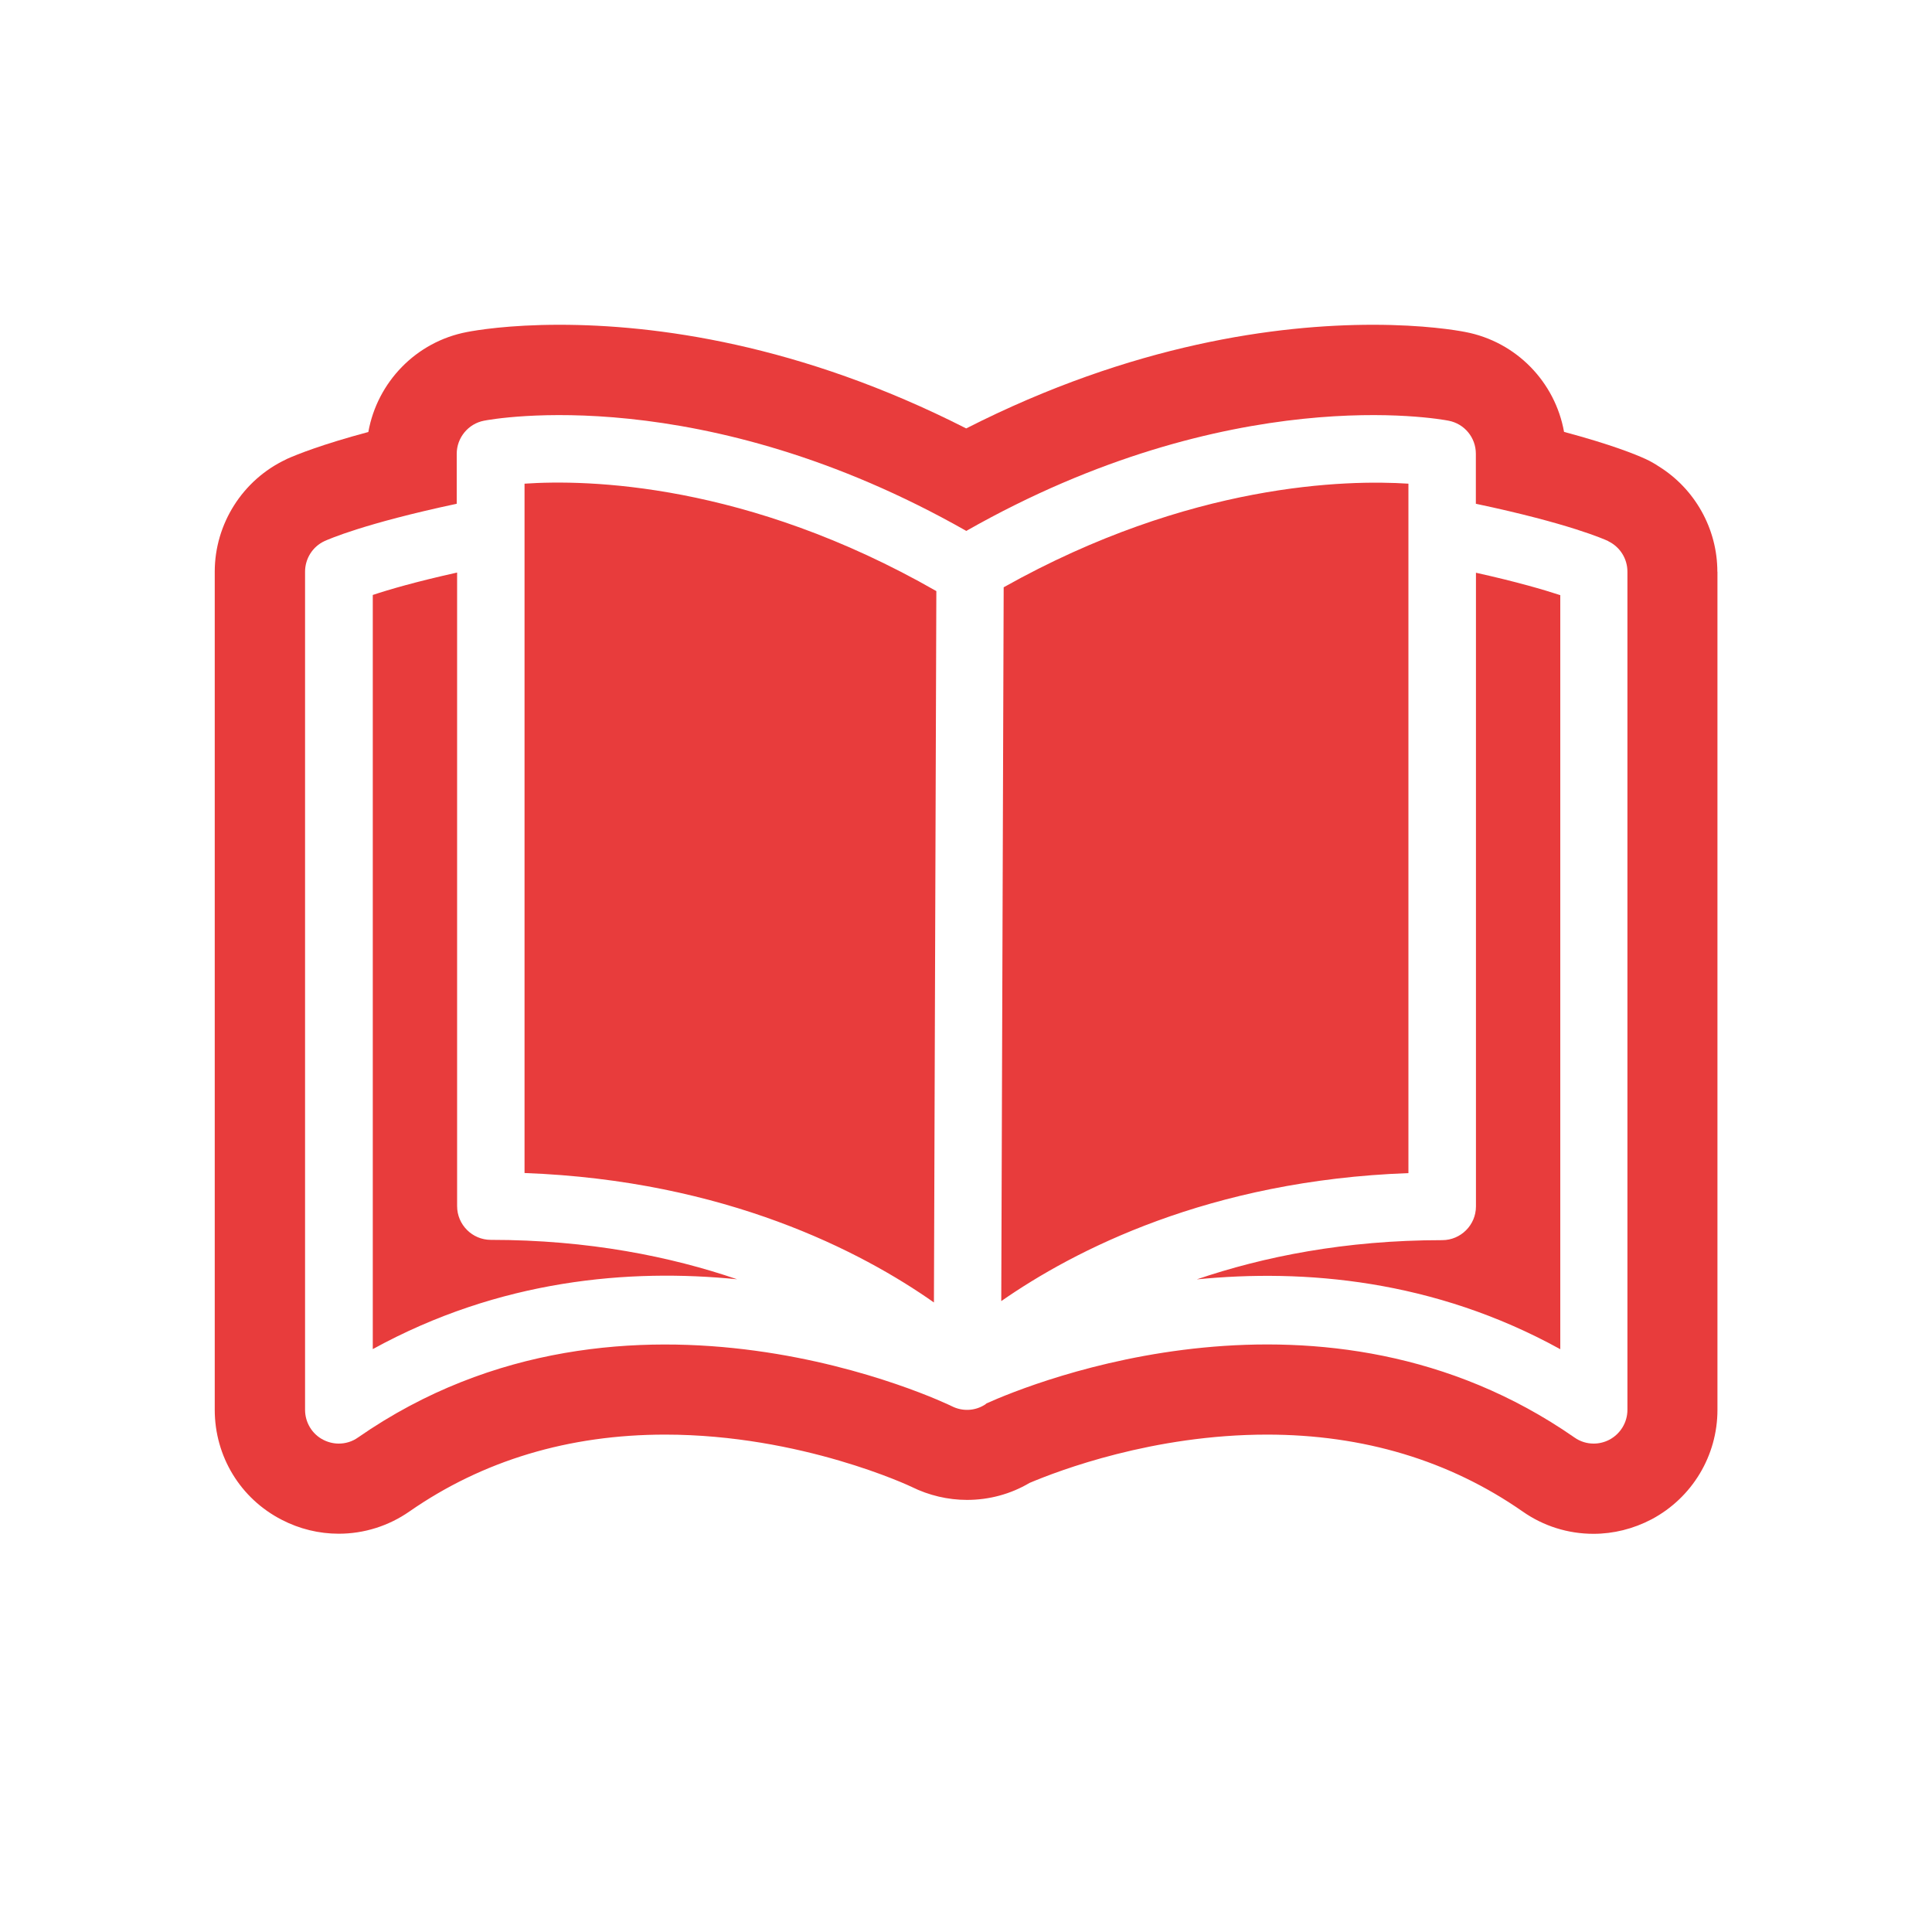
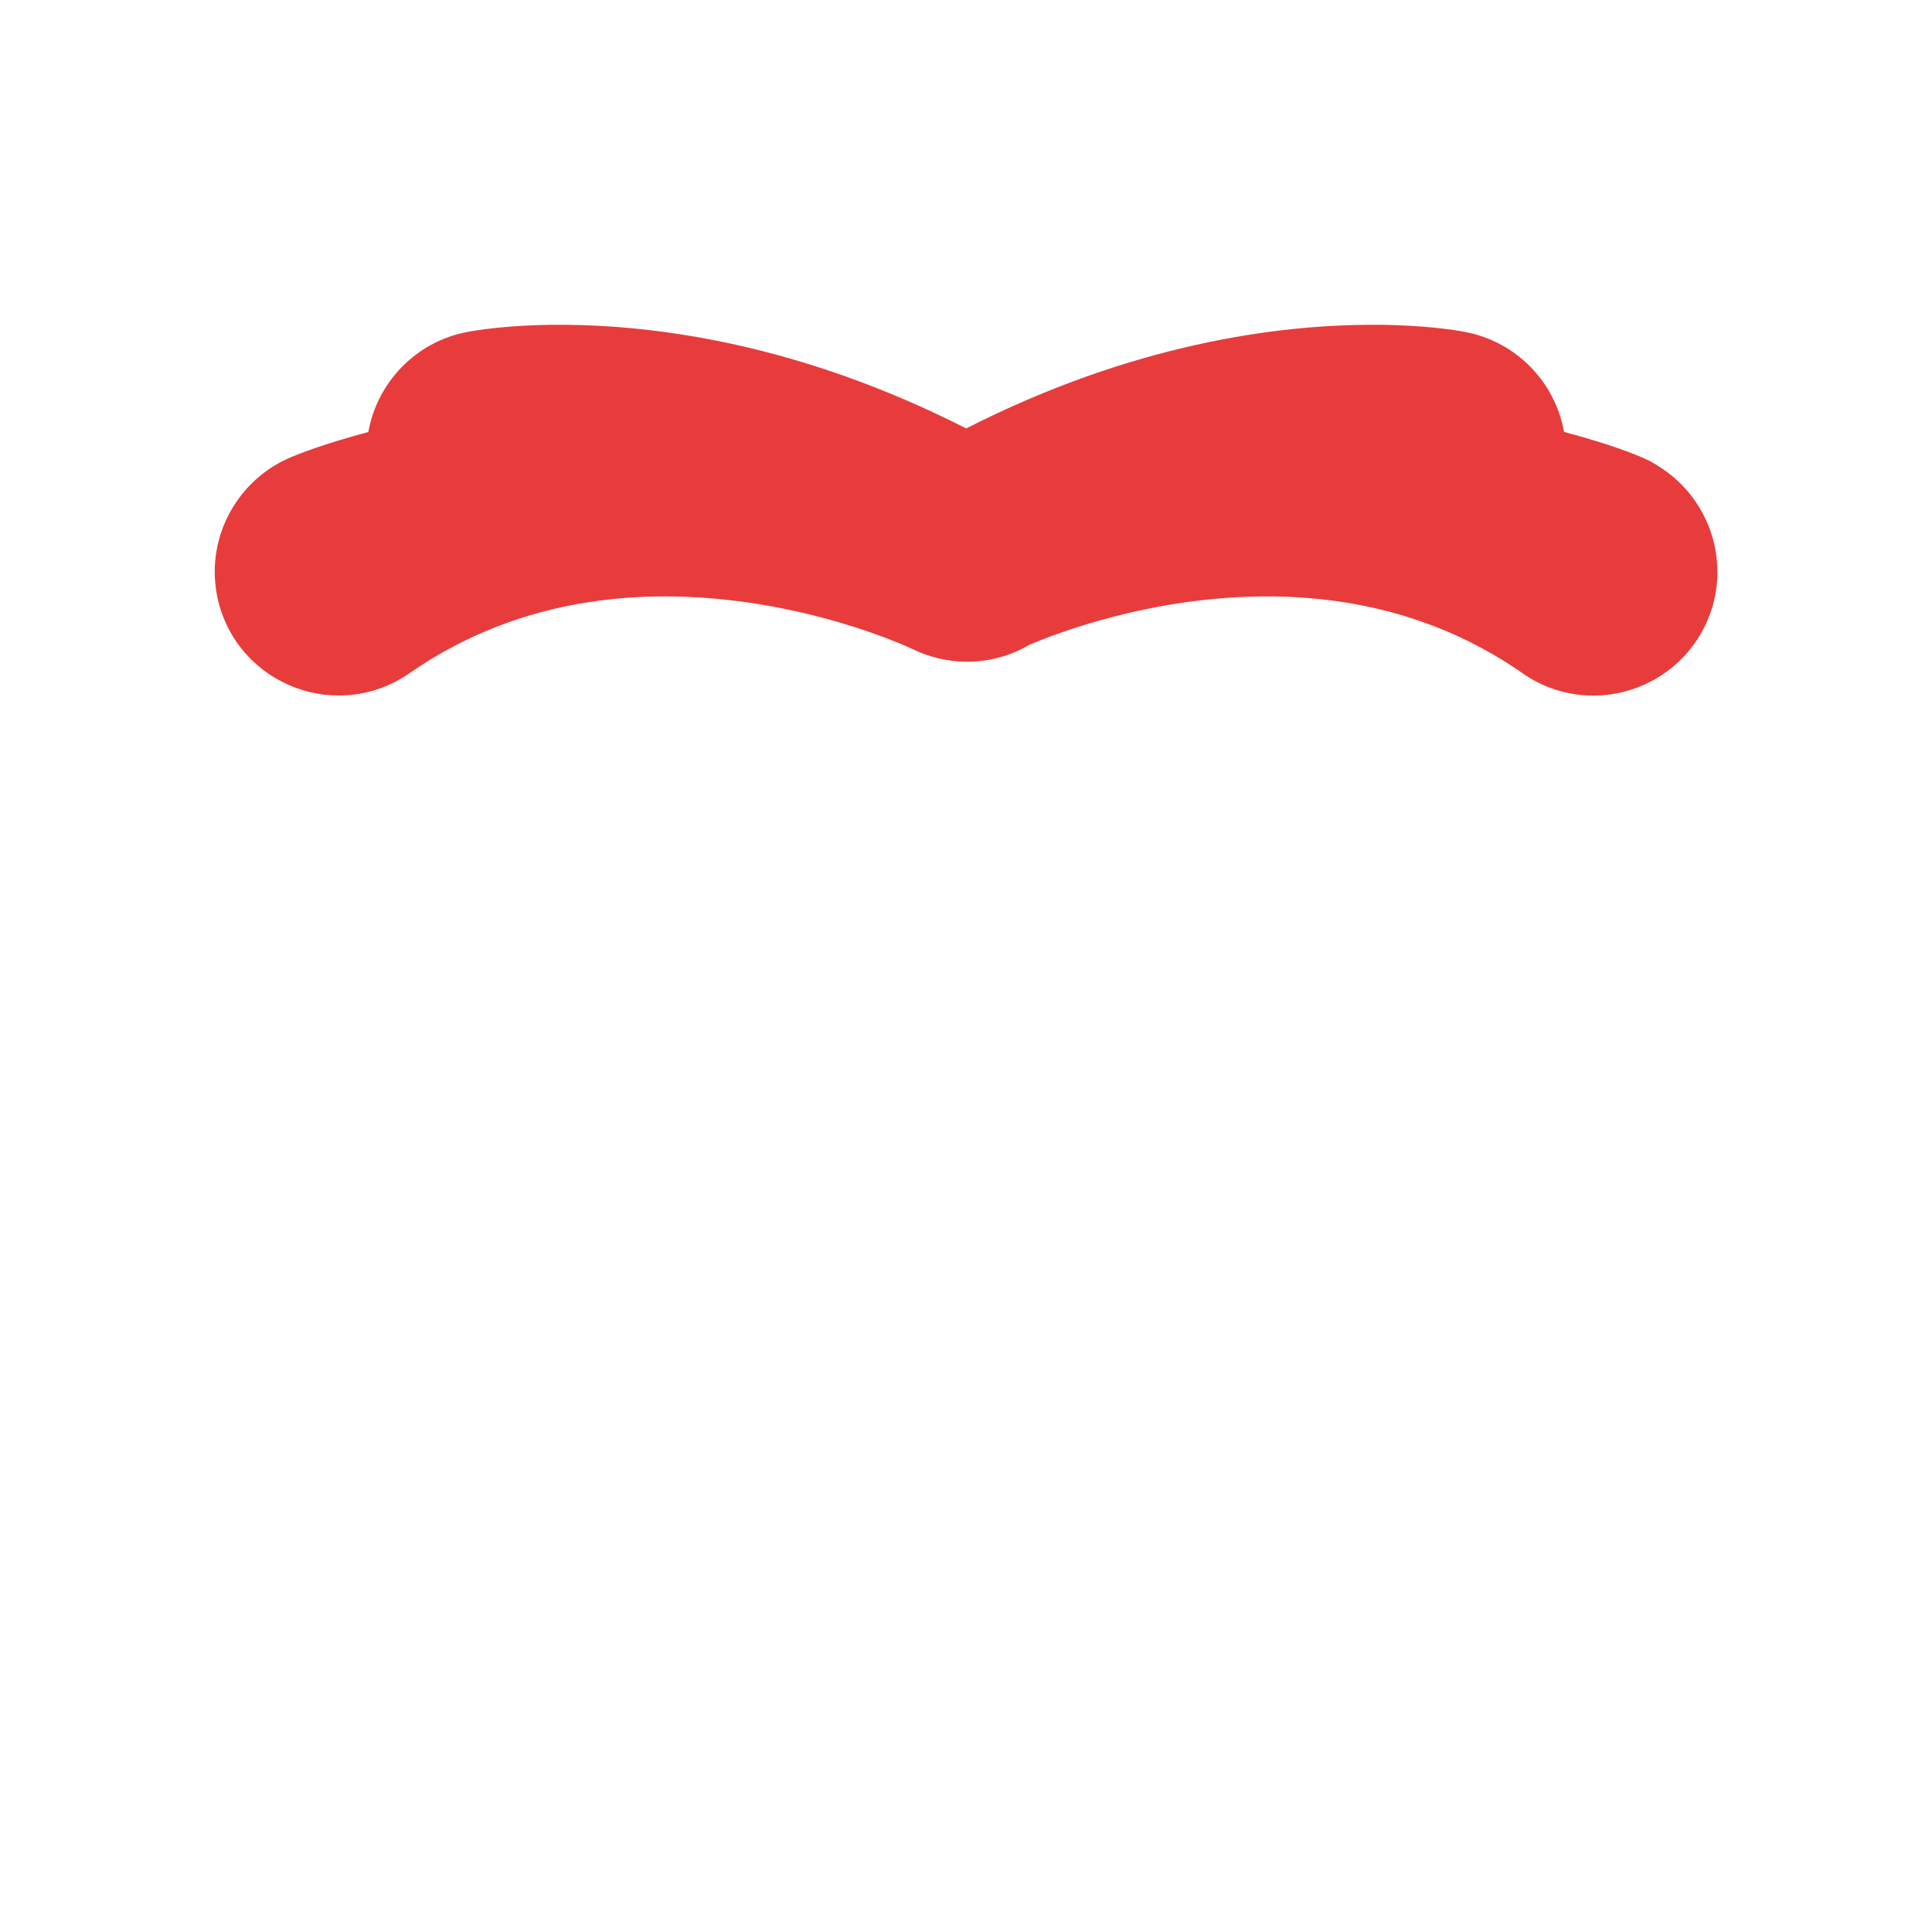
<svg xmlns="http://www.w3.org/2000/svg" id="Layer_1" data-name="Layer 1" viewBox="0 0 200 200">
  <defs>
    <style>
      .cls-1 {
        fill: #e83c3c;
      }

      .cls-2, .cls-3 {
        fill: #fff;
      }

      .cls-3 {
        filter: url(#drop-shadow-3);
      }
    </style>
    <filter id="drop-shadow-3" x="6.74" y="18.28" width="186.48" height="156" filterUnits="userSpaceOnUse">
      <feOffset dx="0" dy="0" />
      <feGaussianBlur result="blur" stdDeviation="2" />
      <feFlood flood-color="#000" flood-opacity=".45" />
      <feComposite in2="blur" operator="in" />
      <feComposite in="SourceGraphic" />
    </filter>
  </defs>
  <path class="cls-3" d="M164.96,168.11c-4.58,0-8.97-1.39-12.71-4.01-5.96-4.14-13.06-6.25-21.09-6.25-9.54,0-17.62,2.9-20.48,4.07-3.24,1.77-6.88,2.7-10.59,2.7-3.36,0-6.73-.78-9.76-2.26-.67-.31-10.13-4.51-21.5-4.51-8.03,0-15.14,2.12-21.14,6.29-3.71,2.59-8.09,3.97-12.65,3.97-3.51,0-7.03-.86-10.17-2.47-7.4-3.81-12-11.35-12-19.69V59.18c0-8.53,4.97-16.38,12.66-20.03.13-.06.29-.14.39-.18,1.06-.47,2.67-1.11,4.98-1.86,3.05-6.08,8.82-10.61,15.69-11.92,1.39-.27,5.35-.91,11.31-.91,9.81,0,24.8,1.74,42.11,9.69,17.31-7.95,32.3-9.69,42.12-9.69,5.96,0,9.92.64,11.34.92,6.83,1.31,12.59,5.82,15.64,11.88,2.44.79,4.09,1.46,5.15,1.95.88.41,1.74.88,2.55,1.42,6.37,4.03,10.31,11.19,10.31,18.72v86.77c0,8.2-4.51,15.7-11.76,19.56-3.26,1.71-6.84,2.6-10.41,2.6Z" />
-   <path class="cls-1" d="M177.79,59.18v86.77c0,4.74-2.61,9.09-6.82,11.33-1.89.99-3.95,1.5-6.01,1.5-2.64,0-5.19-.8-7.35-2.32-7.57-5.27-16.48-7.95-26.45-7.95-11.79,0-21.55,3.72-24.58,5-1.96,1.16-4.19,1.76-6.48,1.76-1.97,0-3.95-.47-5.71-1.34-.07-.04-11.41-5.42-25.54-5.42-9.97,0-18.88,2.68-26.47,7.96-2.14,1.49-4.68,2.3-7.32,2.3-2.03,0-4.06-.49-5.89-1.44-4.29-2.2-6.94-6.57-6.94-11.39V59.18c0-4.95,2.89-9.51,7.38-11.62.04-.02.07-.04.11-.06,1.06-.47,3.6-1.49,8.41-2.78.92-5.15,4.93-9.35,10.22-10.35.92-.18,4.3-.75,9.56-.75,9.84,0,24.83,1.94,42.11,10.73,17.28-8.79,32.27-10.73,42.12-10.73,5.26,0,8.65.57,9.56.75,5.28,1.01,9.29,5.19,10.21,10.34,4.86,1.3,7.41,2.33,8.45,2.81.49.22.94.49,1.37.77,3.72,2.32,6.05,6.44,6.05,10.89Z" />
-   <path class="cls-2" d="M166.48,56.01c-.42-.19-4.08-1.83-13.7-3.86v-5.18c0-1.68-1.19-3.11-2.83-3.42-.93-.18-22.56-4.14-49.92,11.41-27.37-15.55-49-11.59-49.92-11.41-1.64.31-2.83,1.77-2.83,3.42v5.18c-9.62,2.05-13.28,3.68-13.7,3.87-1.22.57-2,1.81-2,3.16v86.77c0,1.29.72,2.5,1.87,3.09.5.26,1.06.4,1.62.4.7,0,1.4-.21,1.99-.63,28.02-19.48,61.16-3.4,61.49-3.23,1.08.54,2.36.49,3.39-.16.07-.03.1-.09.18-.14,4.62-2.08,34.94-14.5,60.87,3.53.59.42,1.29.63,1.99.63.56,0,1.12-.14,1.62-.4,1.15-.61,1.87-1.8,1.87-3.09V59.18c0-1.36-.78-2.58-2-3.16h.04ZM38.59,139.67V61.59c1.68-.56,4.49-1.38,8.73-2.32v65.59c0,1.92,1.57,3.49,3.49,3.49,10.1,0,18.63,1.73,25.5,4.08-11.12-1.12-24.57,0-37.72,7.23h0ZM96.68,134.83c-7.45-5.24-21.56-12.63-42.38-13.4V50.07c6.41-.44,22.97-.14,42.63,11.12l-.25,73.66h0ZM103.91,60.79c19.34-10.85,35.59-11.13,41.89-10.72v71.37c-20.65.75-34.63,8.01-42.15,13.25l.25-73.9h.01ZM161.52,139.67c-13.11-7.23-26.55-8.33-37.63-7.23,6.88-2.34,15.33-4.06,25.41-4.06,1.92,0,3.49-1.57,3.49-3.49V59.29c4.24.94,7.05,1.77,8.73,2.32v78.08-.02Z" />
+   <path class="cls-1" d="M177.79,59.18c0,4.74-2.61,9.09-6.82,11.33-1.89.99-3.95,1.5-6.01,1.5-2.64,0-5.19-.8-7.35-2.32-7.57-5.27-16.48-7.95-26.45-7.95-11.79,0-21.55,3.72-24.58,5-1.96,1.16-4.19,1.76-6.48,1.76-1.97,0-3.95-.47-5.71-1.34-.07-.04-11.41-5.42-25.54-5.42-9.97,0-18.88,2.68-26.47,7.96-2.14,1.49-4.68,2.3-7.32,2.3-2.03,0-4.06-.49-5.89-1.44-4.29-2.2-6.94-6.57-6.94-11.39V59.18c0-4.95,2.89-9.51,7.38-11.62.04-.02.07-.04.11-.06,1.06-.47,3.6-1.49,8.41-2.78.92-5.15,4.93-9.35,10.22-10.35.92-.18,4.3-.75,9.56-.75,9.84,0,24.83,1.94,42.11,10.73,17.28-8.79,32.27-10.73,42.12-10.73,5.26,0,8.65.57,9.56.75,5.28,1.01,9.29,5.19,10.21,10.34,4.86,1.3,7.41,2.33,8.45,2.81.49.22.94.49,1.37.77,3.72,2.32,6.05,6.44,6.05,10.89Z" />
</svg>